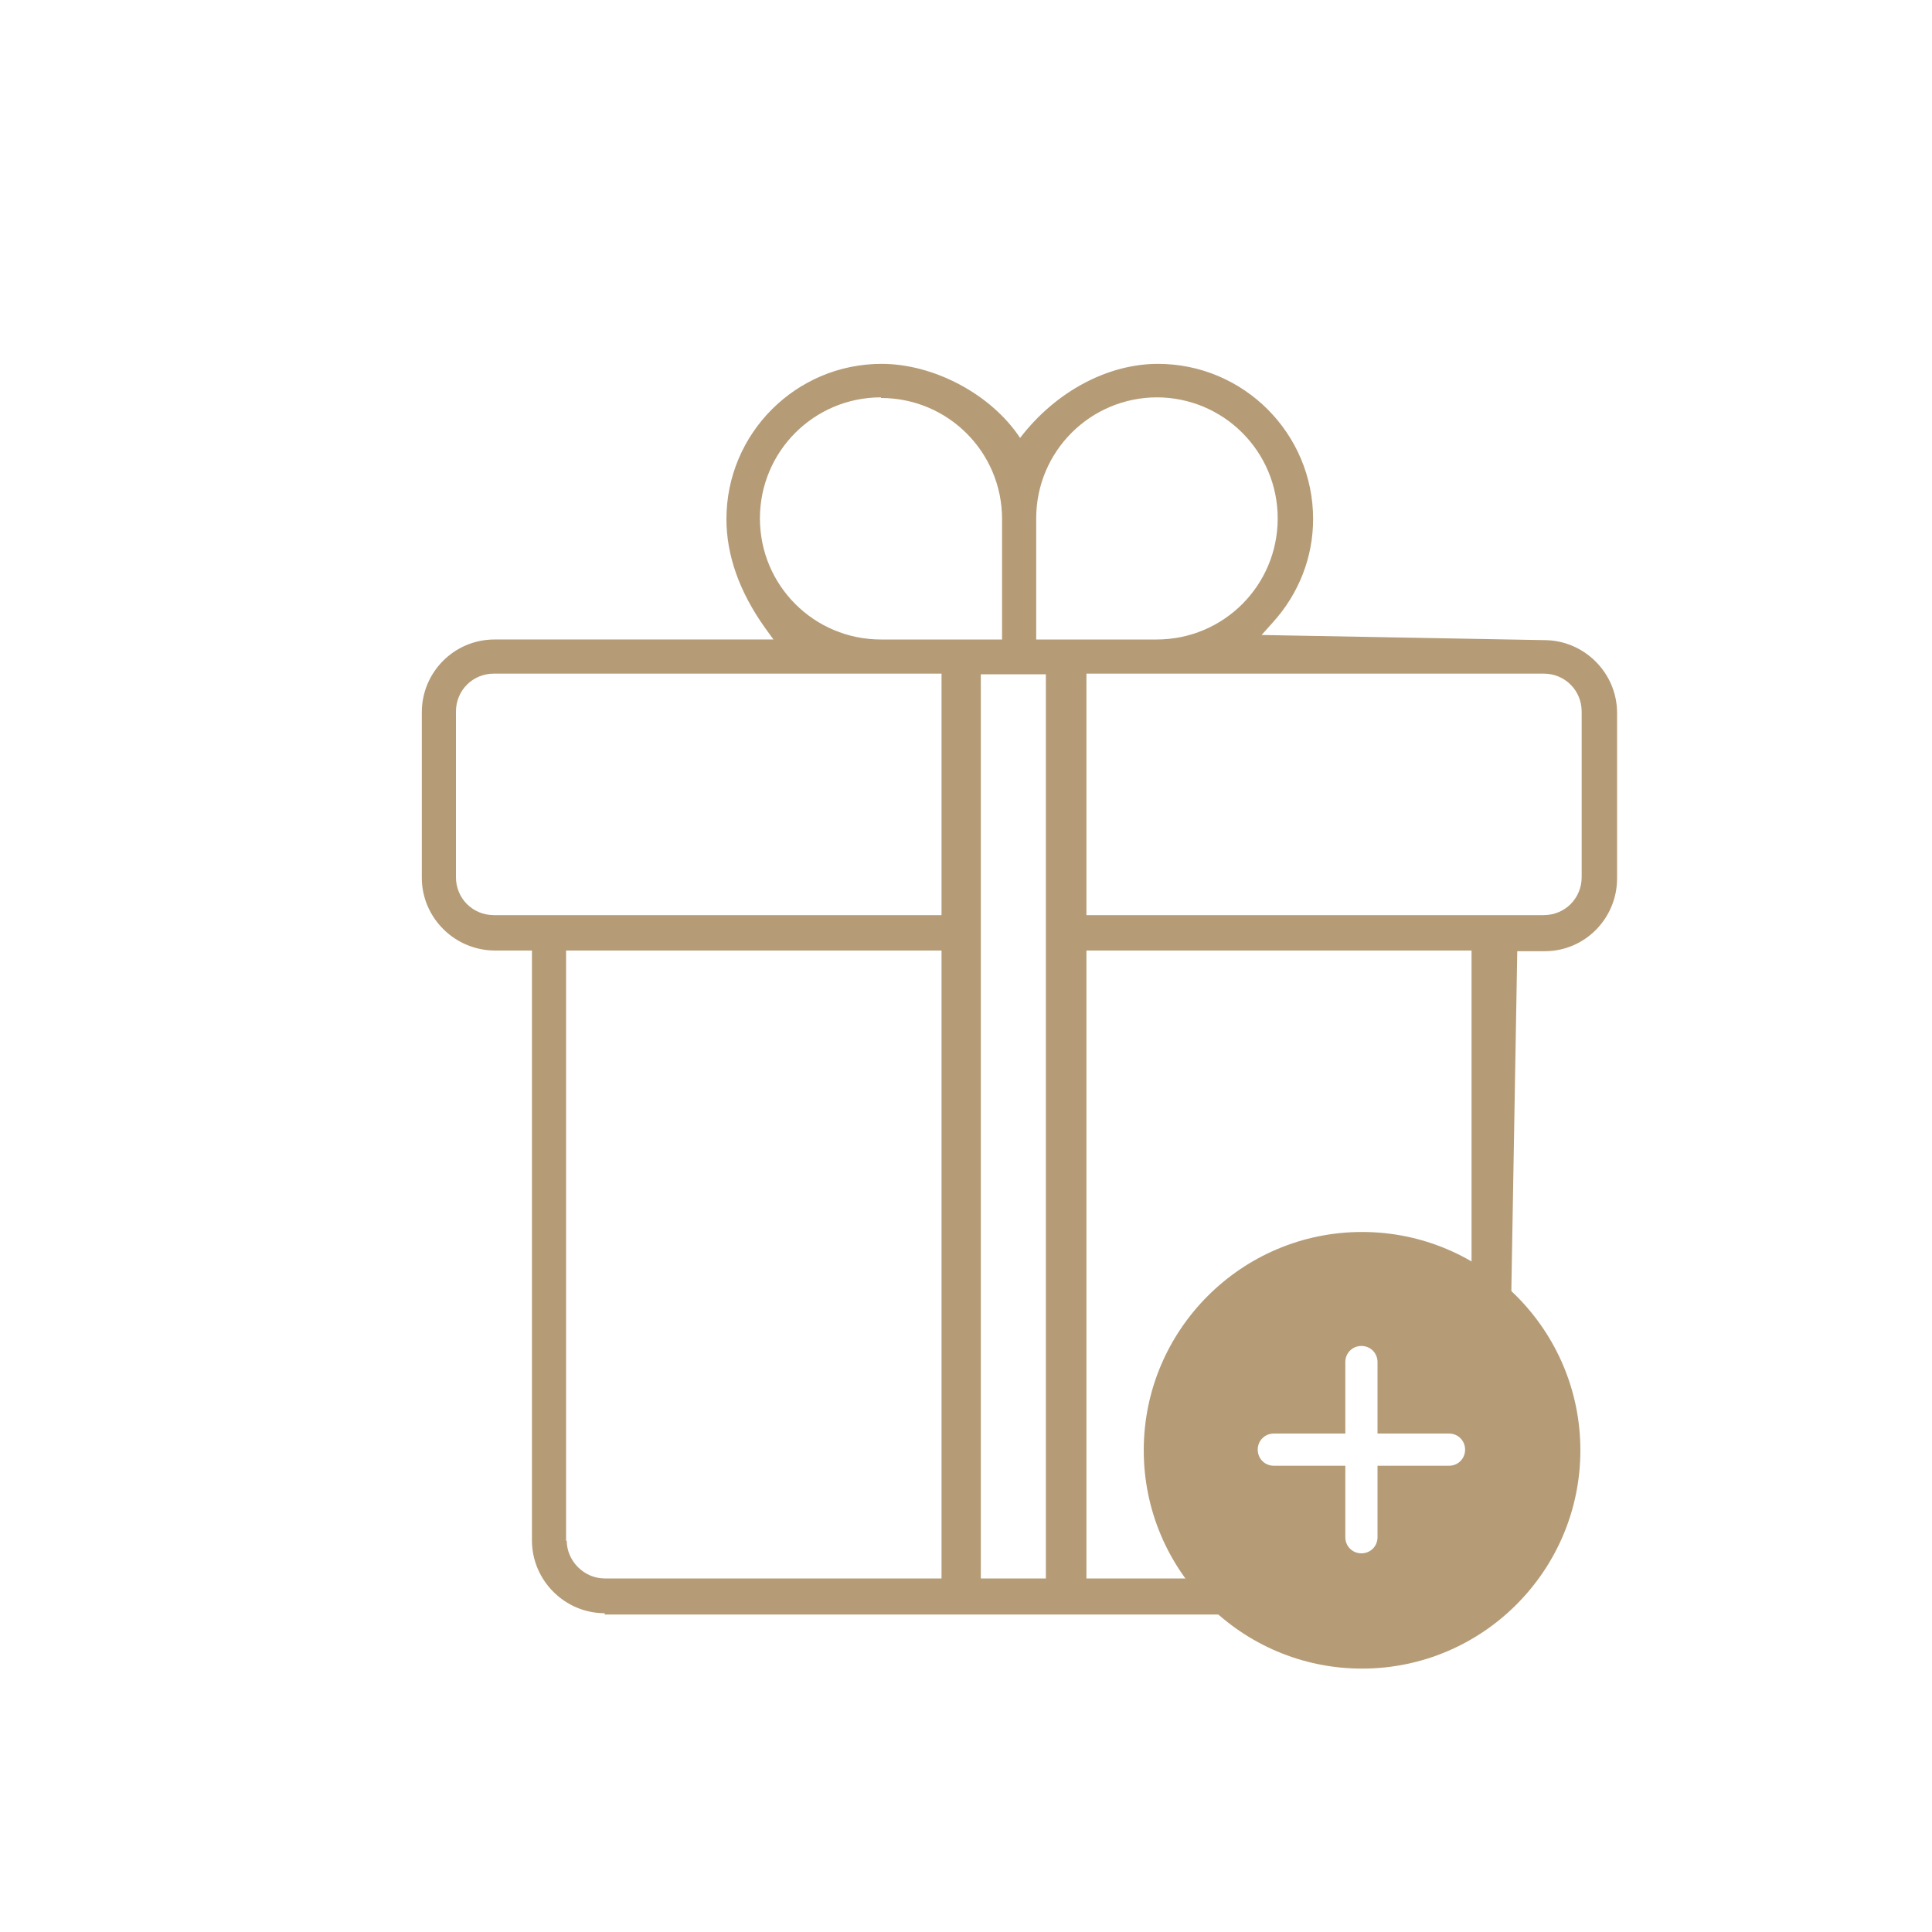
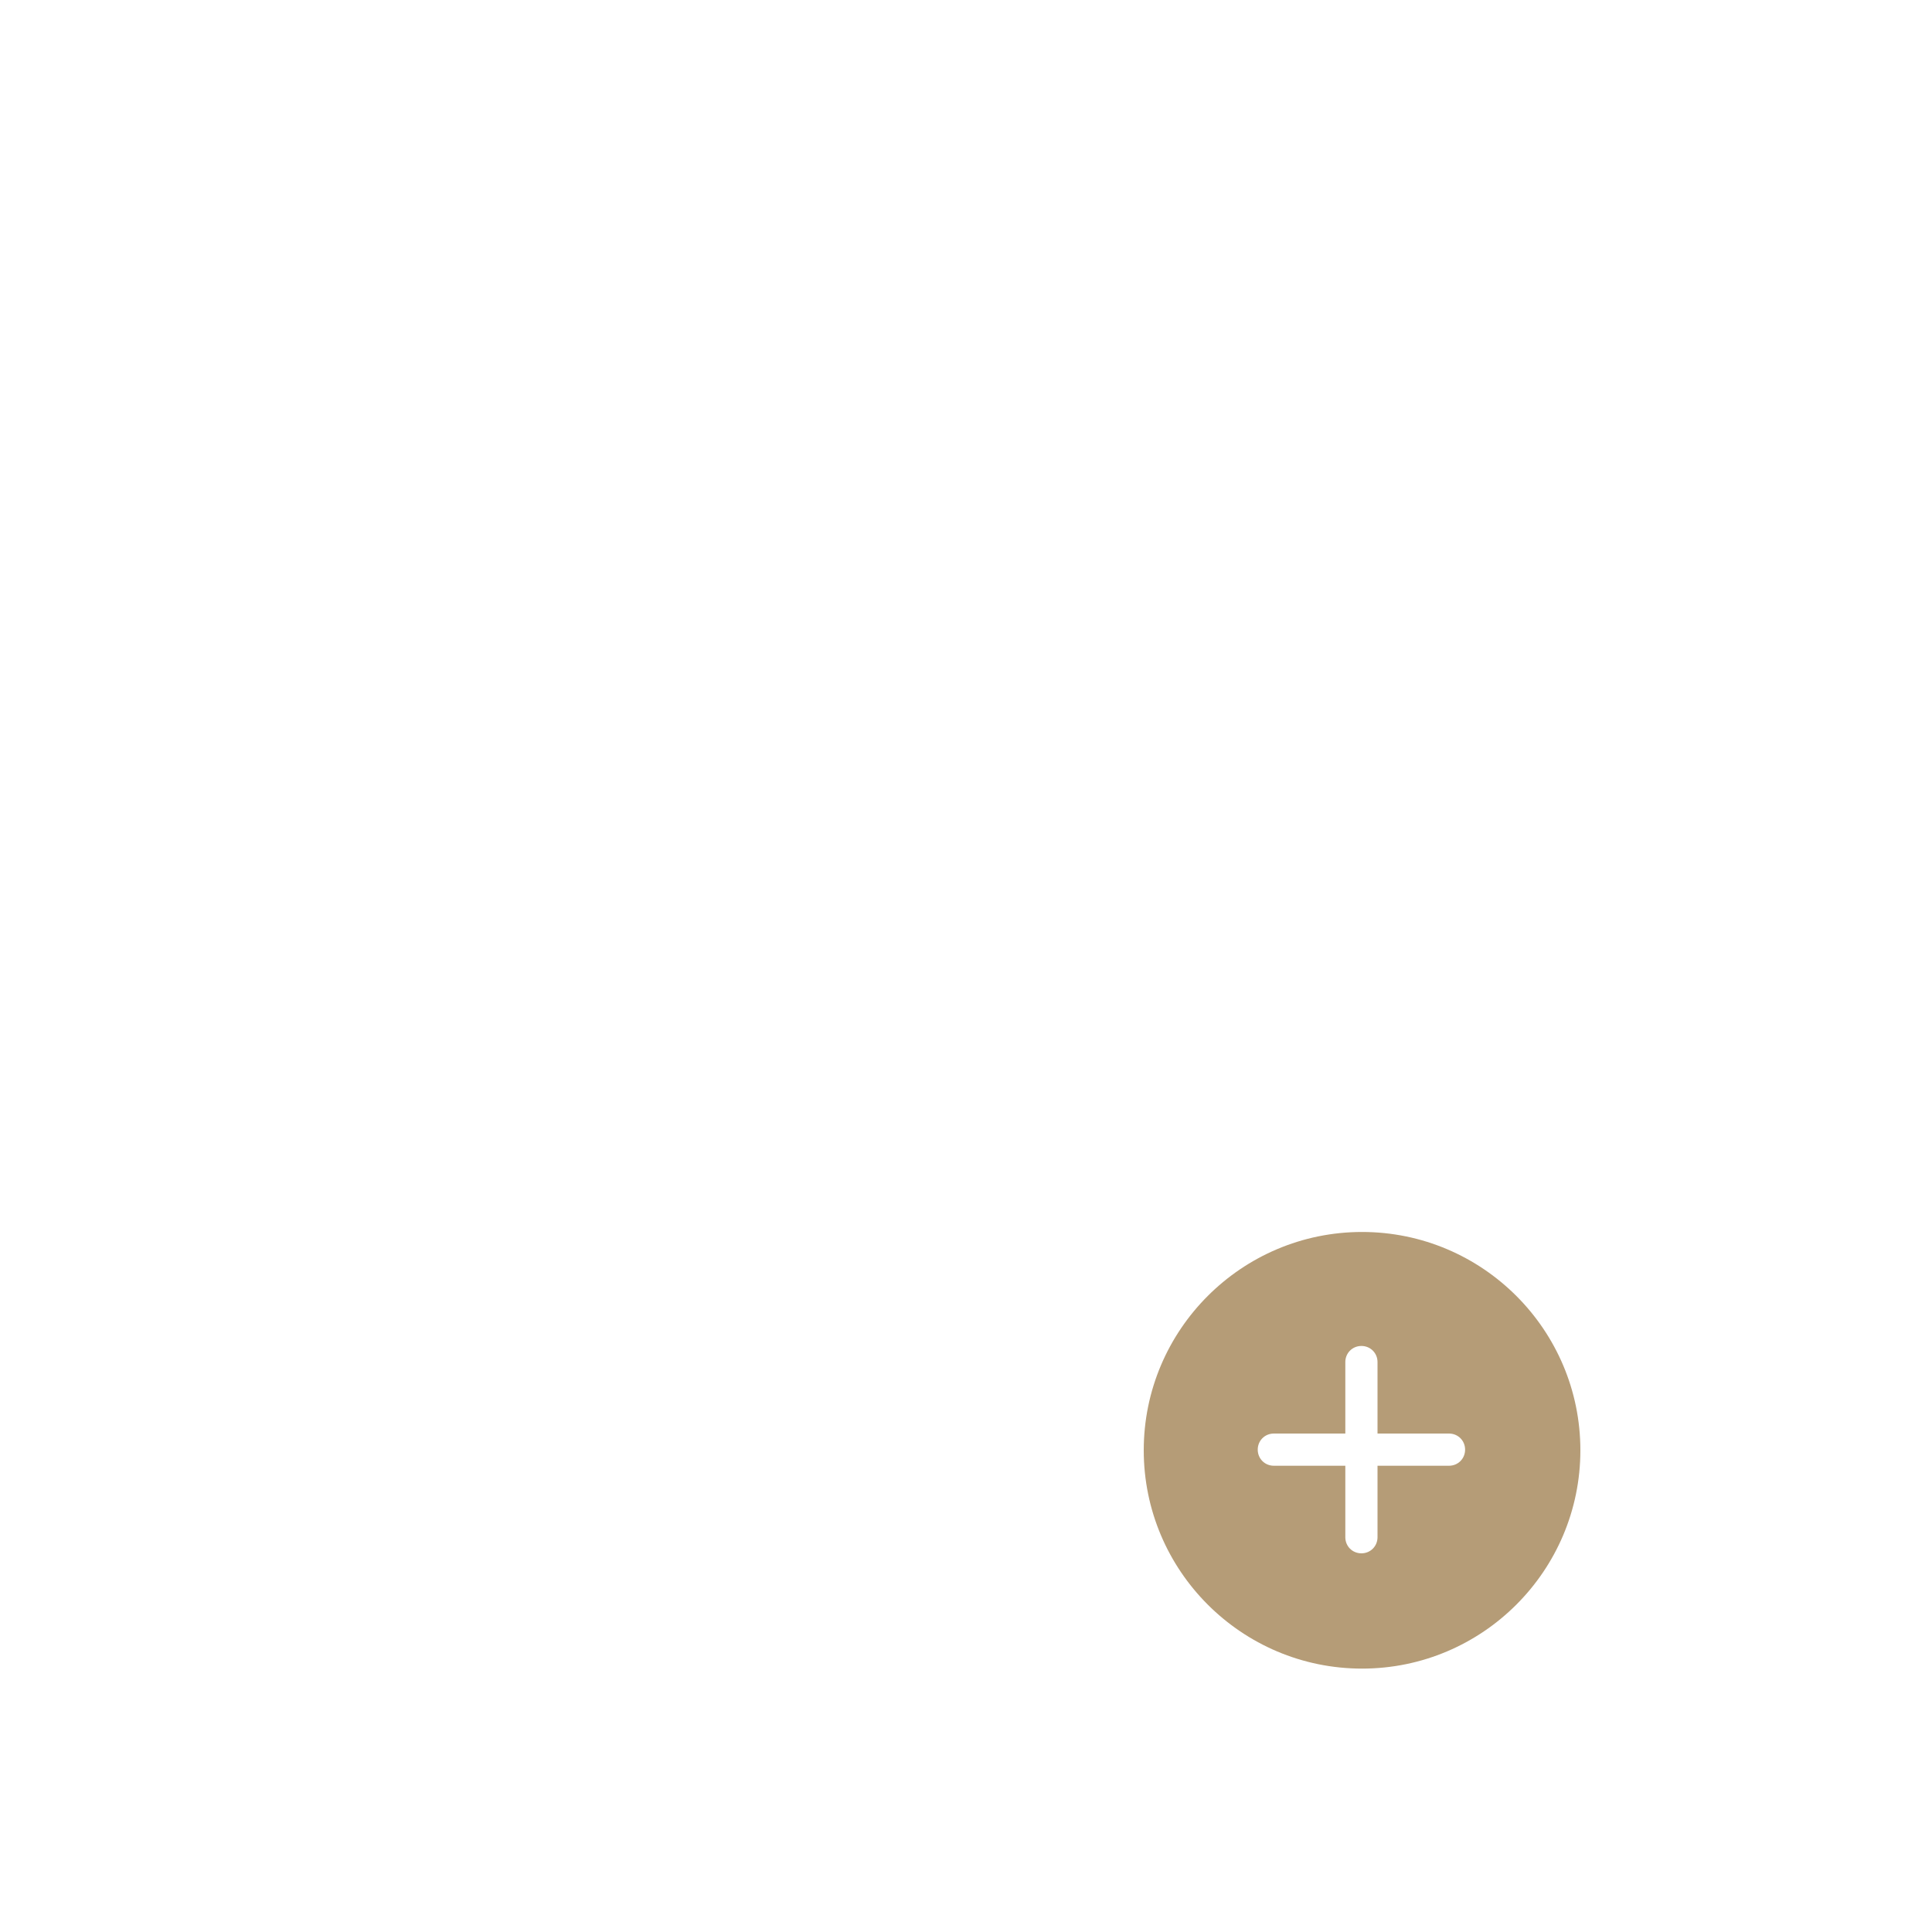
<svg xmlns="http://www.w3.org/2000/svg" id="Layer_1" viewBox="0 0 30 30">
  <defs>
    <style>.cls-1{fill:#B59C77;}</style>
  </defs>
-   <path class="cls-1" d="M9.39,25.05c-.62,0-1.13-.51-1.13-1.13V14.76h-.57c-.63,0-1.14-.51-1.14-1.13v-2.57c0-.62,.5-1.13,1.13-1.13h4.33l-.13-.18c-.4-.56-.6-1.13-.6-1.69,0-1.33,1.08-2.41,2.41-2.41,.81,0,1.7,.47,2.15,1.15,.56-.73,1.37-1.15,2.14-1.15,1.33,0,2.41,1.08,2.41,2.41,0,.59-.22,1.16-.63,1.61l-.17,.19,4.39,.08c.62,0,1.13,.51,1.13,1.13v2.57c0,.62-.5,1.13-1.12,1.13h-.43l-.16,9.17c0,.62-.5,1.13-1.13,1.13H9.39Zm-.59-1.13c0,.32,.27,.59,.59,.59h5.23V14.76h-5.83v9.17Zm8.07,.59h5.39c.33,0,.59-.26,.59-.59V14.76h-5.98v9.76Zm-1.64-14.05v14.05h1.01V10.47h-1.01Zm-7.56,0c-.33,0-.59,.26-.59,.59v2.57c0,.33,.26,.59,.59,.59h6.95v-3.75H7.67Zm9.2,3.75h7.1c.33,0,.59-.26,.59-.59v-2.57c0-.33-.26-.59-.59-.59h-7.1v3.75Zm-3.19-8.04c-1.04,0-1.88,.84-1.88,1.88s.84,1.88,1.88,1.88h1.88v-1.87c0-1.04-.84-1.88-1.88-1.88Zm4.29,0c-1.04,0-1.88,.84-1.88,1.88v1.88h1.87c1.04,0,1.88-.84,1.88-1.88s-.84-1.88-1.88-1.88Z" />
  <path class="cls-1" d="M21.15,19.13c-1.87,0-3.39,1.52-3.39,3.39s1.52,3.39,3.39,3.39,3.39-1.52,3.39-3.39-1.52-3.39-3.39-3.39Zm1.35,3.63h-1.11v1.11c0,.14-.11,.25-.25,.25s-.25-.11-.25-.25v-1.11h-1.11c-.14,0-.25-.11-.25-.25s.11-.25,.25-.25h1.11v-1.11c0-.14,.11-.25,.25-.25s.25,.11,.25,.25v1.11h1.11c.14,0,.25,.11,.25,.25s-.11,.25-.25,.25Z" />
</svg>